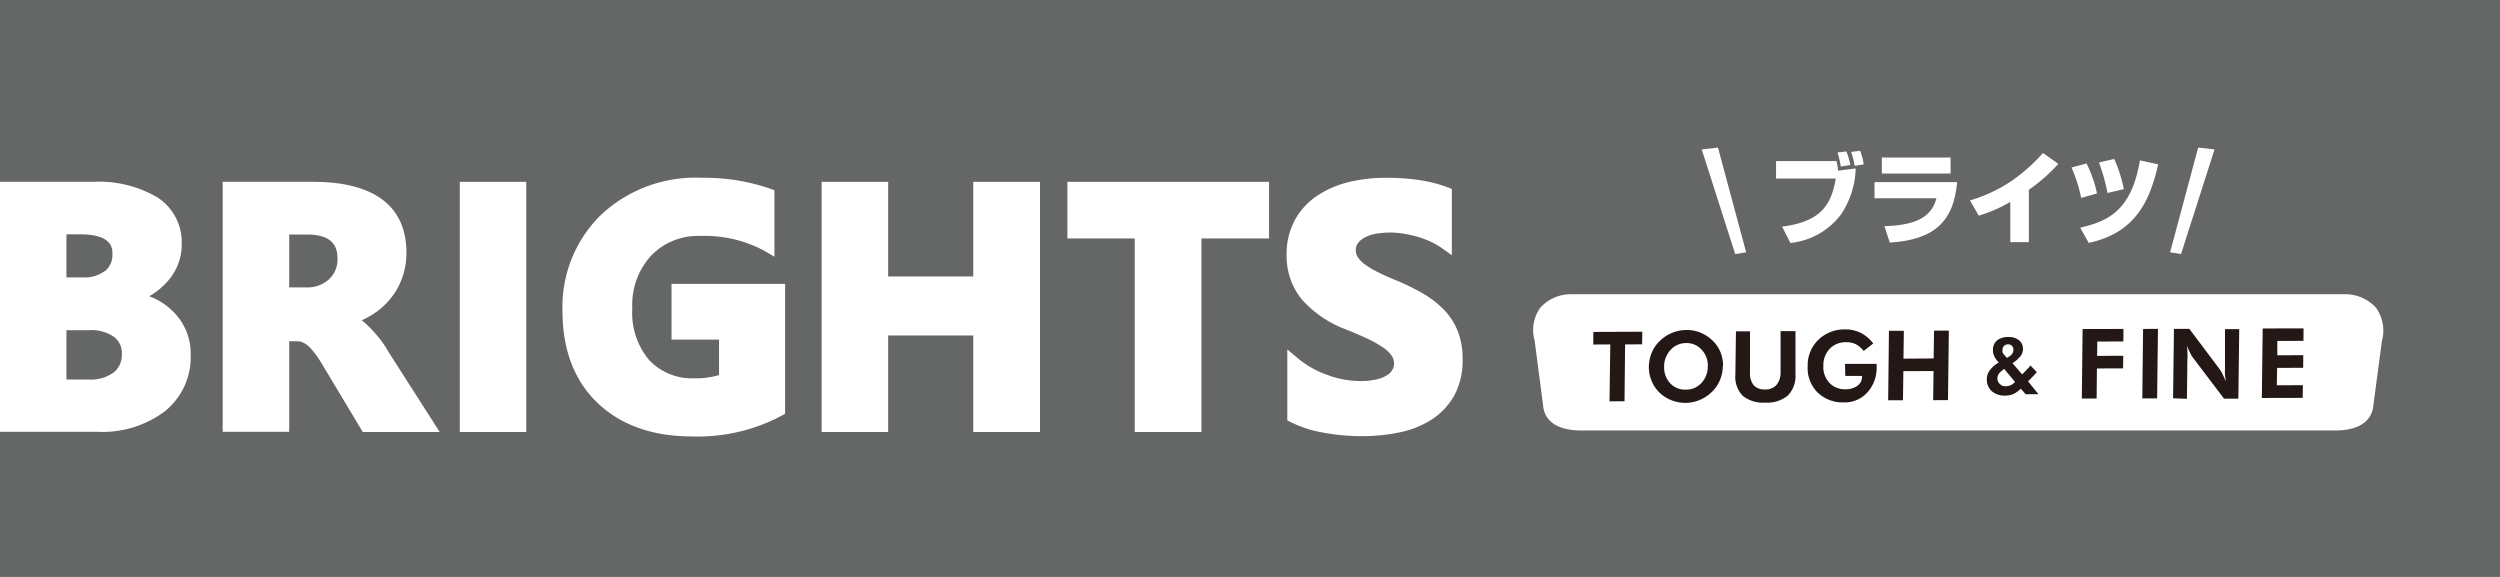
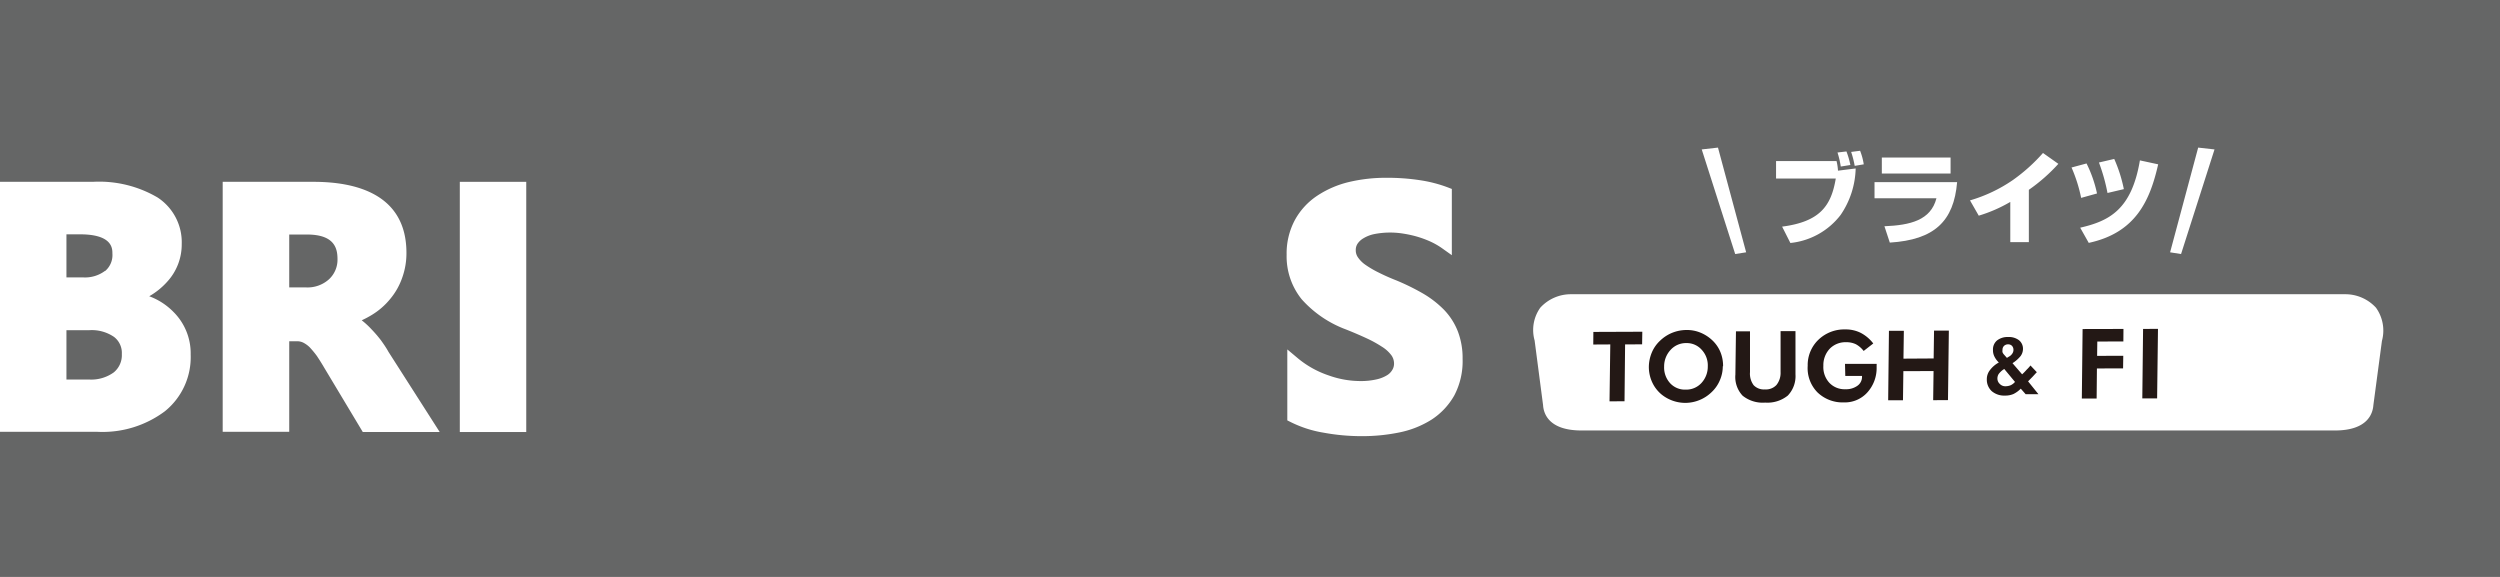
<svg xmlns="http://www.w3.org/2000/svg" viewBox="0 0 260 60">
  <defs>
    <style>.cls-1{fill:#656666;}.cls-2{fill:#fff;}.cls-3{fill:#231815;}</style>
  </defs>
  <g id="レイヤー_2" data-name="レイヤー 2">
    <g id="レイヤー_4" data-name="レイヤー 4">
      <rect class="cls-1" width="260" height="60" />
      <rect class="cls-2" x="47.82" y="18.91" width="6.91" height="26.02" />
      <path class="cls-2" d="M15.52,30.81a7.48,7.48,0,0,0,1.86-1.5,5.73,5.73,0,0,0,1.52-3.94,5.56,5.56,0,0,0-2.51-4.83,12,12,0,0,0-6.74-1.63H0v26H10.15a10.82,10.82,0,0,0,7-2.14,7.23,7.23,0,0,0,2.68-5.9,6.07,6.07,0,0,0-1.77-4.41A6.85,6.85,0,0,0,15.52,30.81ZM6.91,34.34H9.28a4.09,4.09,0,0,1,2.58.7,2.09,2.09,0,0,1,.81,1.78,2.31,2.31,0,0,1-.84,1.91,4,4,0,0,1-2.58.74H6.91Zm4-6.16a3.47,3.47,0,0,1-2.27.67H6.91V24.37H8.32c3.37,0,3.37,1.47,3.37,2A2.17,2.17,0,0,1,10.94,28.18Z" />
      <path class="cls-2" d="M39.62,35.39a13.48,13.48,0,0,0-1-1.16,8.63,8.63,0,0,0-1-.92,10,10,0,0,0,1.07-.57,7.4,7.4,0,0,0,1.9-1.66,7,7,0,0,0,1.23-2.17,7.5,7.5,0,0,0,.45-2.61c0-6.11-5.25-7.39-9.66-7.39H23.16v26h6.92V35.49h.81a1.45,1.45,0,0,1,.66.15,2.75,2.75,0,0,1,.66.48,9.75,9.75,0,0,1,.73.88c.25.37.51.78.79,1.26l4,6.67h8l-5.33-8.34C40.19,36.2,39.92,35.81,39.62,35.39Zm-9.54-11h1.83c2.82,0,3.19,1.37,3.19,2.55a2.77,2.77,0,0,1-.89,2.11,3.33,3.33,0,0,1-2.41.84H30.08Z" />
-       <path class="cls-2" d="M69.84,35.32h4.94V39a7.76,7.76,0,0,1-2.48.34,6.14,6.14,0,0,1-4.77-1.87,7.62,7.62,0,0,1-1.77-5.41,7.56,7.56,0,0,1,2-5.52,6.77,6.77,0,0,1,5.14-2,13,13,0,0,1,6.64,1.57l1,.59V19.78l-.45-.16A20.94,20.94,0,0,0,73,18.49,14.36,14.36,0,0,0,62.5,22.35a13.37,13.37,0,0,0-4,10c0,4,1.22,7.24,3.64,9.55s5.72,3.49,9.85,3.49a18.54,18.54,0,0,0,9.32-2.17l.34-.2V29.52H69.84Z" />
-       <polygon class="cls-2" points="101.22 28.75 92.37 28.75 92.37 18.91 85.45 18.91 85.45 44.93 92.37 44.93 92.37 34.89 101.22 34.89 101.22 44.93 108.16 44.93 108.16 18.91 101.22 18.91 101.22 28.75" />
-       <polygon class="cls-2" points="111.01 24.8 118.01 24.8 118.01 44.93 124.95 44.93 124.95 24.8 131.98 24.8 131.98 18.91 111.01 18.91 111.01 24.8" />
      <path class="cls-2" d="M151.61,34.45a6.8,6.8,0,0,0-1.43-2.23A10.5,10.5,0,0,0,148,30.53a23.71,23.71,0,0,0-2.76-1.36q-1-.39-1.89-.84a10.41,10.41,0,0,1-1.36-.8,3,3,0,0,1-.76-.76A1.26,1.26,0,0,1,141,26a1.16,1.16,0,0,1,.19-.66,1.85,1.85,0,0,1,.61-.56,3.56,3.56,0,0,1,1.1-.43,8.54,8.54,0,0,1,2.94-.07,12.22,12.22,0,0,1,1.43.3,10.85,10.85,0,0,1,1.42.51,7.67,7.67,0,0,1,1.23.69l1.07.76V19.65l-.44-.17a14,14,0,0,0-2.88-.74,22.57,22.57,0,0,0-3.51-.25,16.62,16.62,0,0,0-3.87.44A10.3,10.3,0,0,0,137,20.35a7.16,7.16,0,0,0-2.32,2.51,7.34,7.34,0,0,0-.87,3.64,7.11,7.11,0,0,0,1.57,4.63A11.57,11.57,0,0,0,140,34.27q1.13.45,2.1.9a12.21,12.21,0,0,1,1.59.87,3.58,3.58,0,0,1,1,.89,1.46,1.46,0,0,1,.29.89,1.22,1.22,0,0,1-.18.65,1.57,1.57,0,0,1-.54.55,3.59,3.59,0,0,1-1.12.44,7.25,7.25,0,0,1-1.66.17,9.84,9.84,0,0,1-3.31-.59A10,10,0,0,1,135,37.28l-1.12-.94v7.38l.38.19A12,12,0,0,0,137.66,45a21.69,21.69,0,0,0,4,.36,19.15,19.15,0,0,0,3.89-.39,10,10,0,0,0,3.35-1.34,7.25,7.25,0,0,0,2.35-2.51,7.65,7.65,0,0,0,.86-3.8A7.71,7.71,0,0,0,151.61,34.45Z" />
      <path class="cls-2" d="M247.1,32a4.32,4.32,0,0,0-3.25-1.4H163.4a4.3,4.3,0,0,0-3.21,1.4,4,4,0,0,0-.59,3.41l.88,6.73c.05.79.51,2.63,4,2.63h78.35c3.45,0,3.94-1.81,4-2.63l.89-6.68A4.08,4.08,0,0,0,247.1,32Z" />
      <polygon class="cls-3" points="169.01 35.82 168.95 41.73 167.39 41.74 167.47 35.82 165.7 35.83 165.71 34.52 170.8 34.5 170.78 35.81 169.01 35.82" />
      <path class="cls-3" d="M179.17,38.09a3.65,3.65,0,0,1-.31,1.47,3.58,3.58,0,0,1-.85,1.22,3.95,3.95,0,0,1-2.74,1.12,3.95,3.95,0,0,1-2.45-.86,3.61,3.61,0,0,1-1-1.3,3.83,3.83,0,0,1-.34-1.62,4,4,0,0,1,.31-1.46,3.54,3.54,0,0,1,.85-1.22,4,4,0,0,1,1.27-.83,4,4,0,0,1,1.49-.29,3.68,3.68,0,0,1,1.46.28,4,4,0,0,1,1.25.82,3.51,3.51,0,0,1,.82,1.21,3.79,3.79,0,0,1,.27,1.46m-3.88,2.43a2.13,2.13,0,0,0,1.63-.69,2.5,2.5,0,0,0,.66-1.73,2.38,2.38,0,0,0-.63-1.72,2.07,2.07,0,0,0-1.6-.7,2.15,2.15,0,0,0-1.64.71,2.5,2.5,0,0,0-.67,1.73,2.42,2.42,0,0,0,.62,1.73,2.09,2.09,0,0,0,1.63.67" />
      <path class="cls-3" d="M186.73,34.44l0,4.5a2.92,2.92,0,0,1-.8,2.2,3.37,3.37,0,0,1-2.35.73,3.34,3.34,0,0,1-2.35-.72,2.83,2.83,0,0,1-.75-2.19l.06-4.5H182L182,38.71a2,2,0,0,0,.38,1.35,1.47,1.47,0,0,0,1.17.44,1.5,1.5,0,0,0,1.2-.46,2,2,0,0,0,.43-1.34l0-4.26Z" />
      <path class="cls-3" d="M191.88,37.84l3.29,0a.71.71,0,0,1,0,.14v.23a3.78,3.78,0,0,1-1,2.64,3.15,3.15,0,0,1-2.41,1,3.76,3.76,0,0,1-2.76-1.06A3.59,3.59,0,0,1,188,38.05a3.65,3.65,0,0,1,1.12-2.72,3.87,3.87,0,0,1,2.78-1.07,3.47,3.47,0,0,1,1.62.36,3.94,3.94,0,0,1,1.3,1.1l-1,.78a2.57,2.57,0,0,0-.81-.7,2.26,2.26,0,0,0-1-.21,2.29,2.29,0,0,0-1.71.67,2.49,2.49,0,0,0-.67,1.79,2.4,2.4,0,0,0,.63,1.77,2.17,2.17,0,0,0,1.67.66,2,2,0,0,0,1.24-.36,1.12,1.12,0,0,0,.48-.94V39.1h-1.74Z" />
      <polygon class="cls-3" points="196.37 41.63 196.45 34.4 198 34.4 197.96 37.3 201.1 37.28 201.14 34.38 202.68 34.38 202.59 41.61 201.05 41.62 201.09 38.59 197.95 38.6 197.91 41.63 196.37 41.63" />
      <polygon class="cls-3" points="216.51 41.45 216.59 34.22 220.84 34.21 220.83 35.51 218.12 35.52 218.1 37.01 220.82 37 220.8 38.31 218.08 38.32 218.05 41.45 216.51 41.45" />
      <polygon class="cls-3" points="222.8 41.43 222.88 34.21 224.43 34.2 224.34 41.43 222.8 41.43" />
-       <path class="cls-3" d="M226,41.42l.09-7.22h1.6l3.15,4.19a3.84,3.84,0,0,1,.3.5c.1.22.22.47.33.76,0-.21-.05-.42-.07-.63s0-.48,0-.79l0-4h1.48l-.09,7.23H231.3l-3.24-4.27a2.65,2.65,0,0,1-.29-.5c-.11-.22-.22-.47-.34-.77a3.21,3.21,0,0,1,.06.63,6.21,6.21,0,0,1,0,.8l-.05,4.13Z" />
-       <polygon class="cls-3" points="235.23 41.39 235.32 34.16 239.57 34.15 239.56 35.45 236.84 35.46 236.84 36.95 239.54 36.94 239.53 38.25 236.82 38.26 236.79 40.07 239.5 40.06 239.48 41.38 235.23 41.39" />
      <path class="cls-3" d="M210.67,41l-.51-.58a2.68,2.68,0,0,1-.77.56,2.11,2.11,0,0,1-.85.16,2,2,0,0,1-1.4-.46,1.62,1.62,0,0,1-.51-1.24,1.51,1.51,0,0,1,.31-.93,2.84,2.84,0,0,1,.94-.81,2.13,2.13,0,0,1-.47-.64,1.45,1.45,0,0,1-.14-.66,1.21,1.21,0,0,1,.43-1,1.78,1.78,0,0,1,1.16-.35,1.71,1.71,0,0,1,1.11.33,1.13,1.13,0,0,1,.42.92,1.27,1.27,0,0,1-.24.72,3.5,3.5,0,0,1-.85.75l1,1.16a5.23,5.23,0,0,0,.47-.48,4.08,4.08,0,0,0,.4-.44l.66.7c-.15.15-.28.3-.43.46l-.48.49L212,41Zm-1.11-1.28-1.12-1.35-.13.09a2.1,2.1,0,0,0-.45.44.88.88,0,0,0-.13.47.75.75,0,0,0,.25.56.78.78,0,0,0,.58.24,1.43,1.43,0,0,0,.56-.11,1.34,1.34,0,0,0,.44-.34m-.84-2.5.21-.13a.92.92,0,0,0,.35-.32.67.67,0,0,0,.12-.39.62.62,0,0,0-.15-.41.56.56,0,0,0-.41-.16.61.61,0,0,0-.42.16.57.57,0,0,0-.16.43.66.66,0,0,0,0,.23.79.79,0,0,0,.14.23Z" />
      <path class="cls-2" d="M191,16.75a5.37,5.37,0,0,1,.15,1l1.84-.23a8.93,8.93,0,0,1-1.57,4.84,7.55,7.55,0,0,1-5.22,2.91l-.86-1.7c3.9-.51,5.1-2.12,5.58-5h-6.21V16.75Zm.44.57a9.11,9.11,0,0,0-.34-1.46l.93-.11a9.06,9.06,0,0,1,.41,1.41Zm1.45-.07a10.27,10.27,0,0,0-.37-1.45l.93-.12a6.44,6.44,0,0,1,.38,1.41Z" />
      <path class="cls-2" d="M203.54,18.94c-.34,4.08-2.37,6-7,6.29l-.56-1.7c2.69-.11,4.82-.62,5.41-2.91h-6.44V18.94Zm-.68-.89h-7.15V16.38h7.15Z" />
      <path class="cls-2" d="M211,25.18h-1.93V21a15.06,15.06,0,0,1-3.28,1.43l-.91-1.59a15.51,15.51,0,0,0,4.48-2.13,18.09,18.09,0,0,0,3.11-2.8l1.6,1.13a18.08,18.08,0,0,1-3.07,2.7Z" />
      <path class="cls-2" d="M216.44,20.58a15.61,15.61,0,0,0-1-3.16L217,17a13.13,13.13,0,0,1,1.09,3.12Zm-.1,3.1c3-.69,5.35-1.86,6.21-7l1.9.41c-.85,3.74-2.31,7.11-7.22,8.17Zm2.84-3.61a19.15,19.15,0,0,0-.89-3.17l1.59-.37a14.83,14.83,0,0,1,1,3.14Z" />
      <polygon class="cls-2" points="181.6 26.24 180.46 26.42 176.98 15.54 178.67 15.35 181.6 26.24" />
      <polygon class="cls-2" points="225.69 26.24 226.83 26.42 230.31 15.54 228.61 15.35 225.69 26.24" />
    </g>
  </g>
</svg>